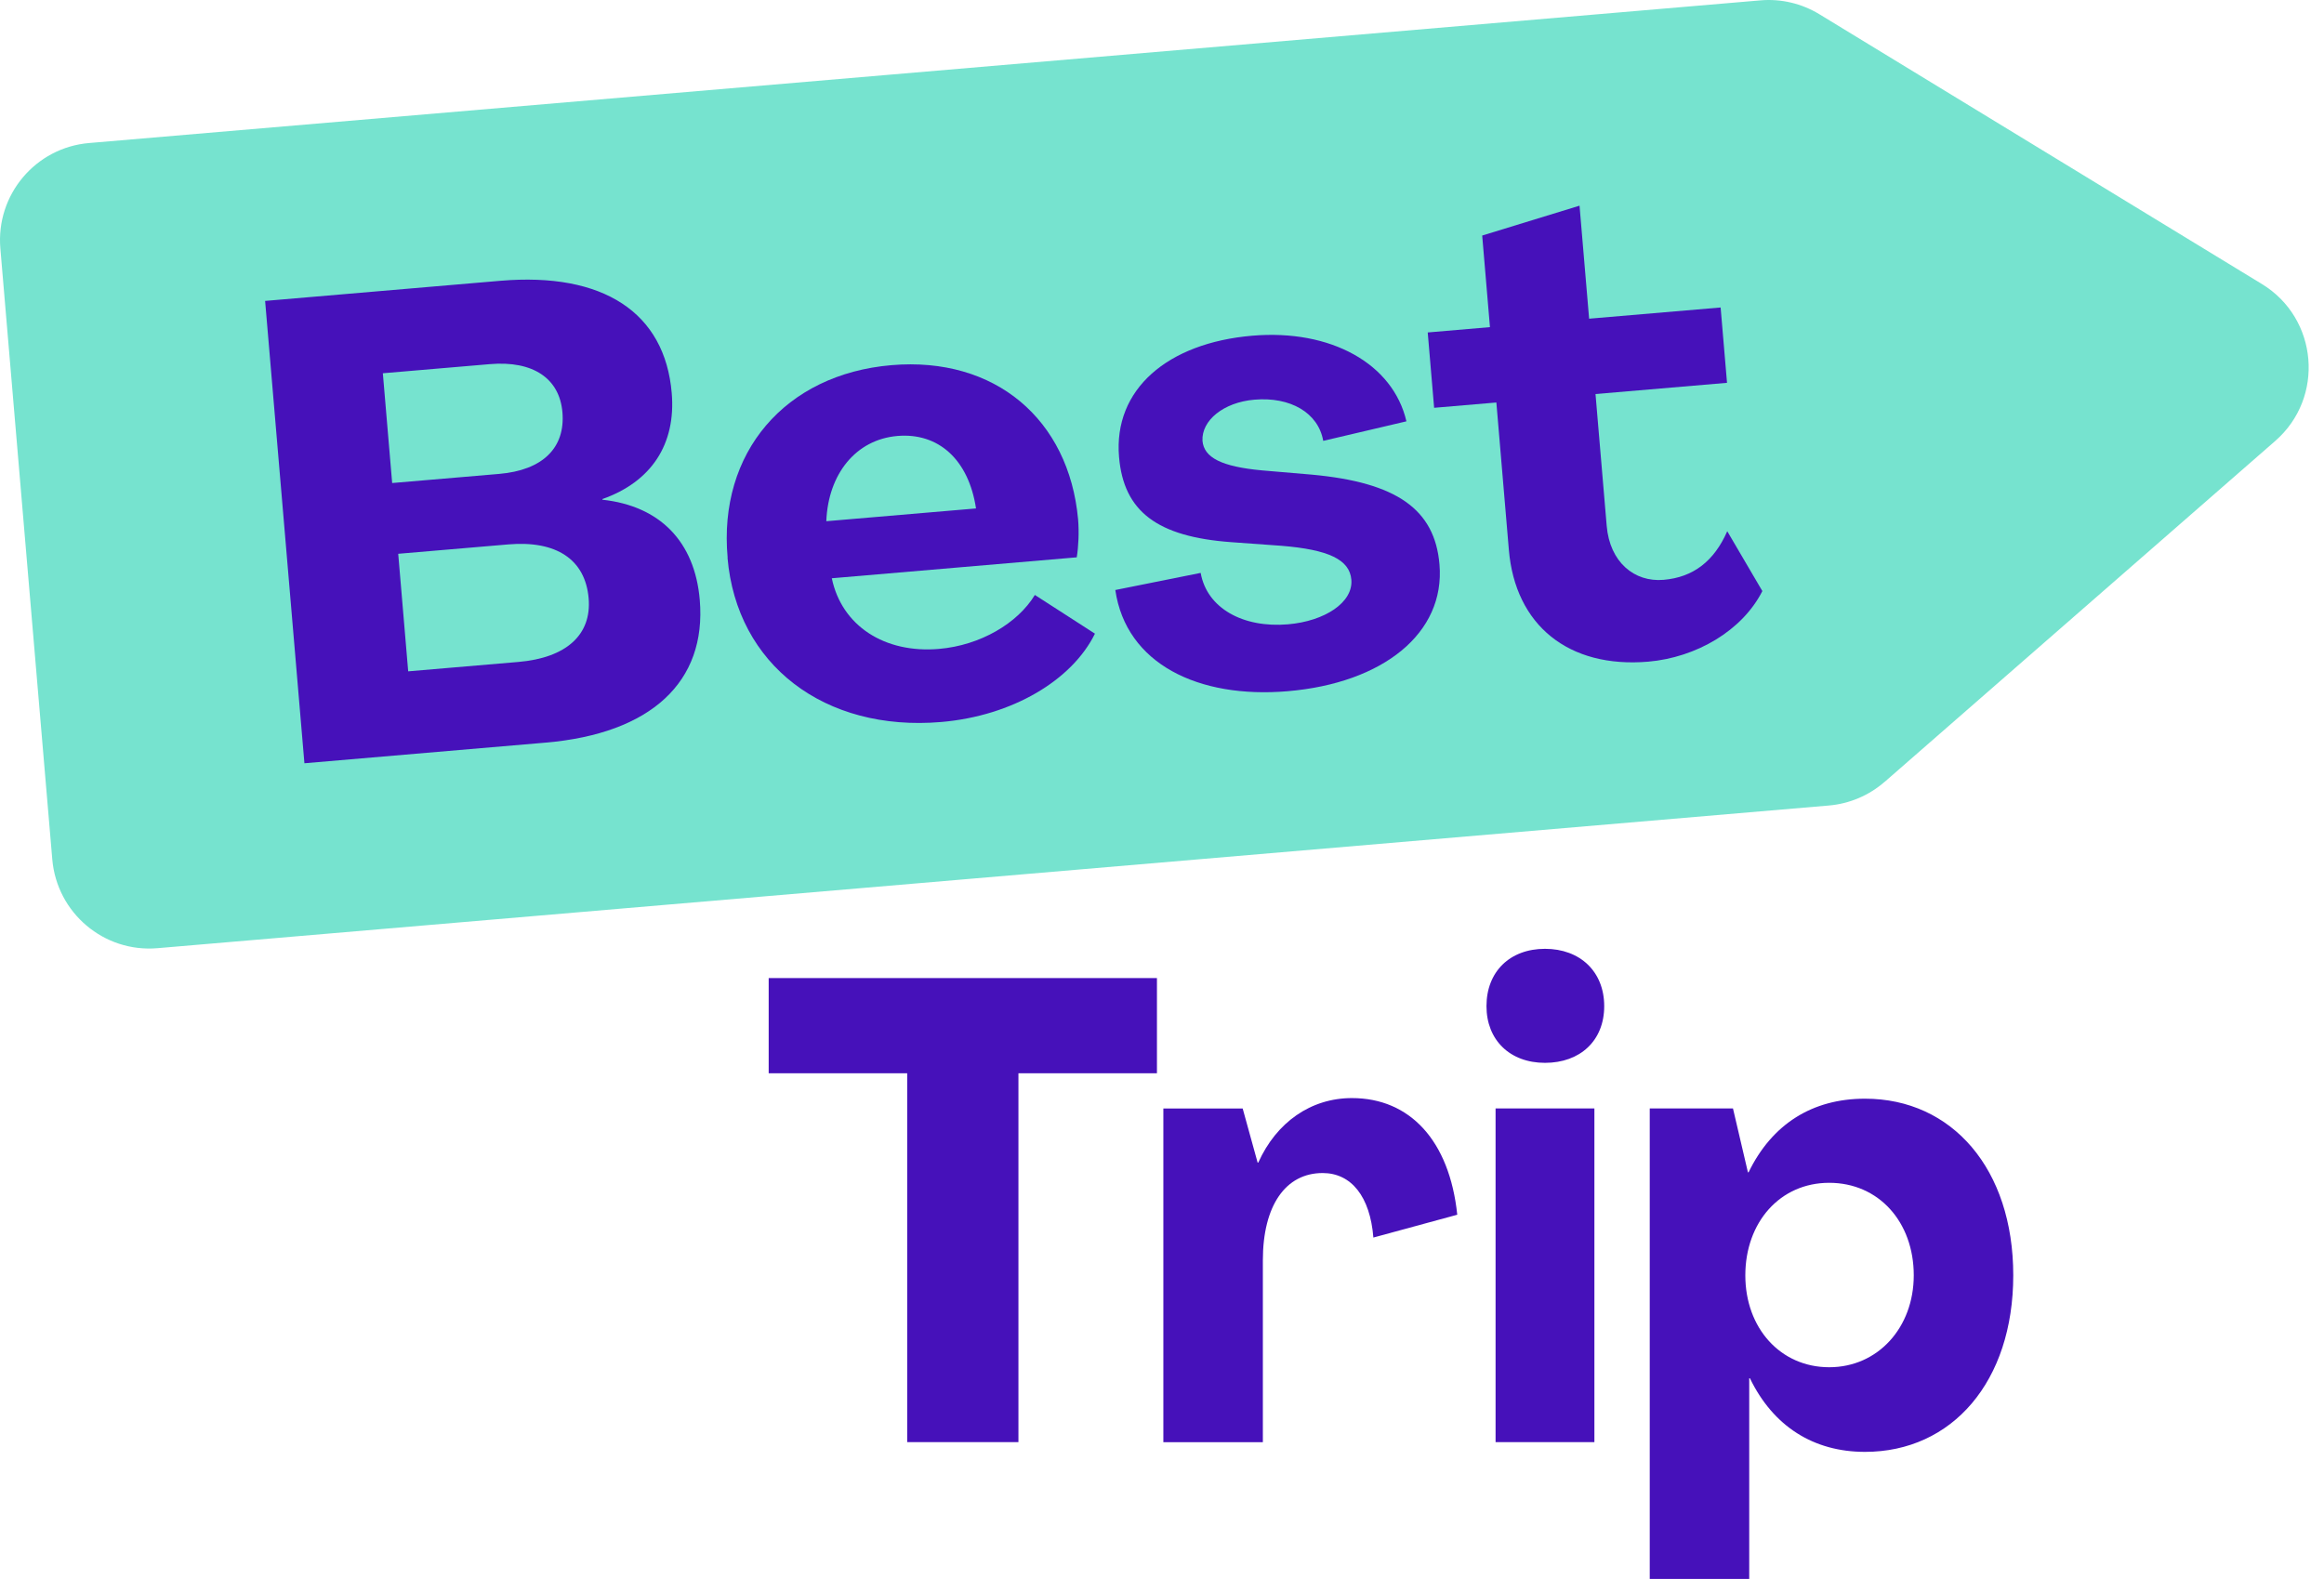
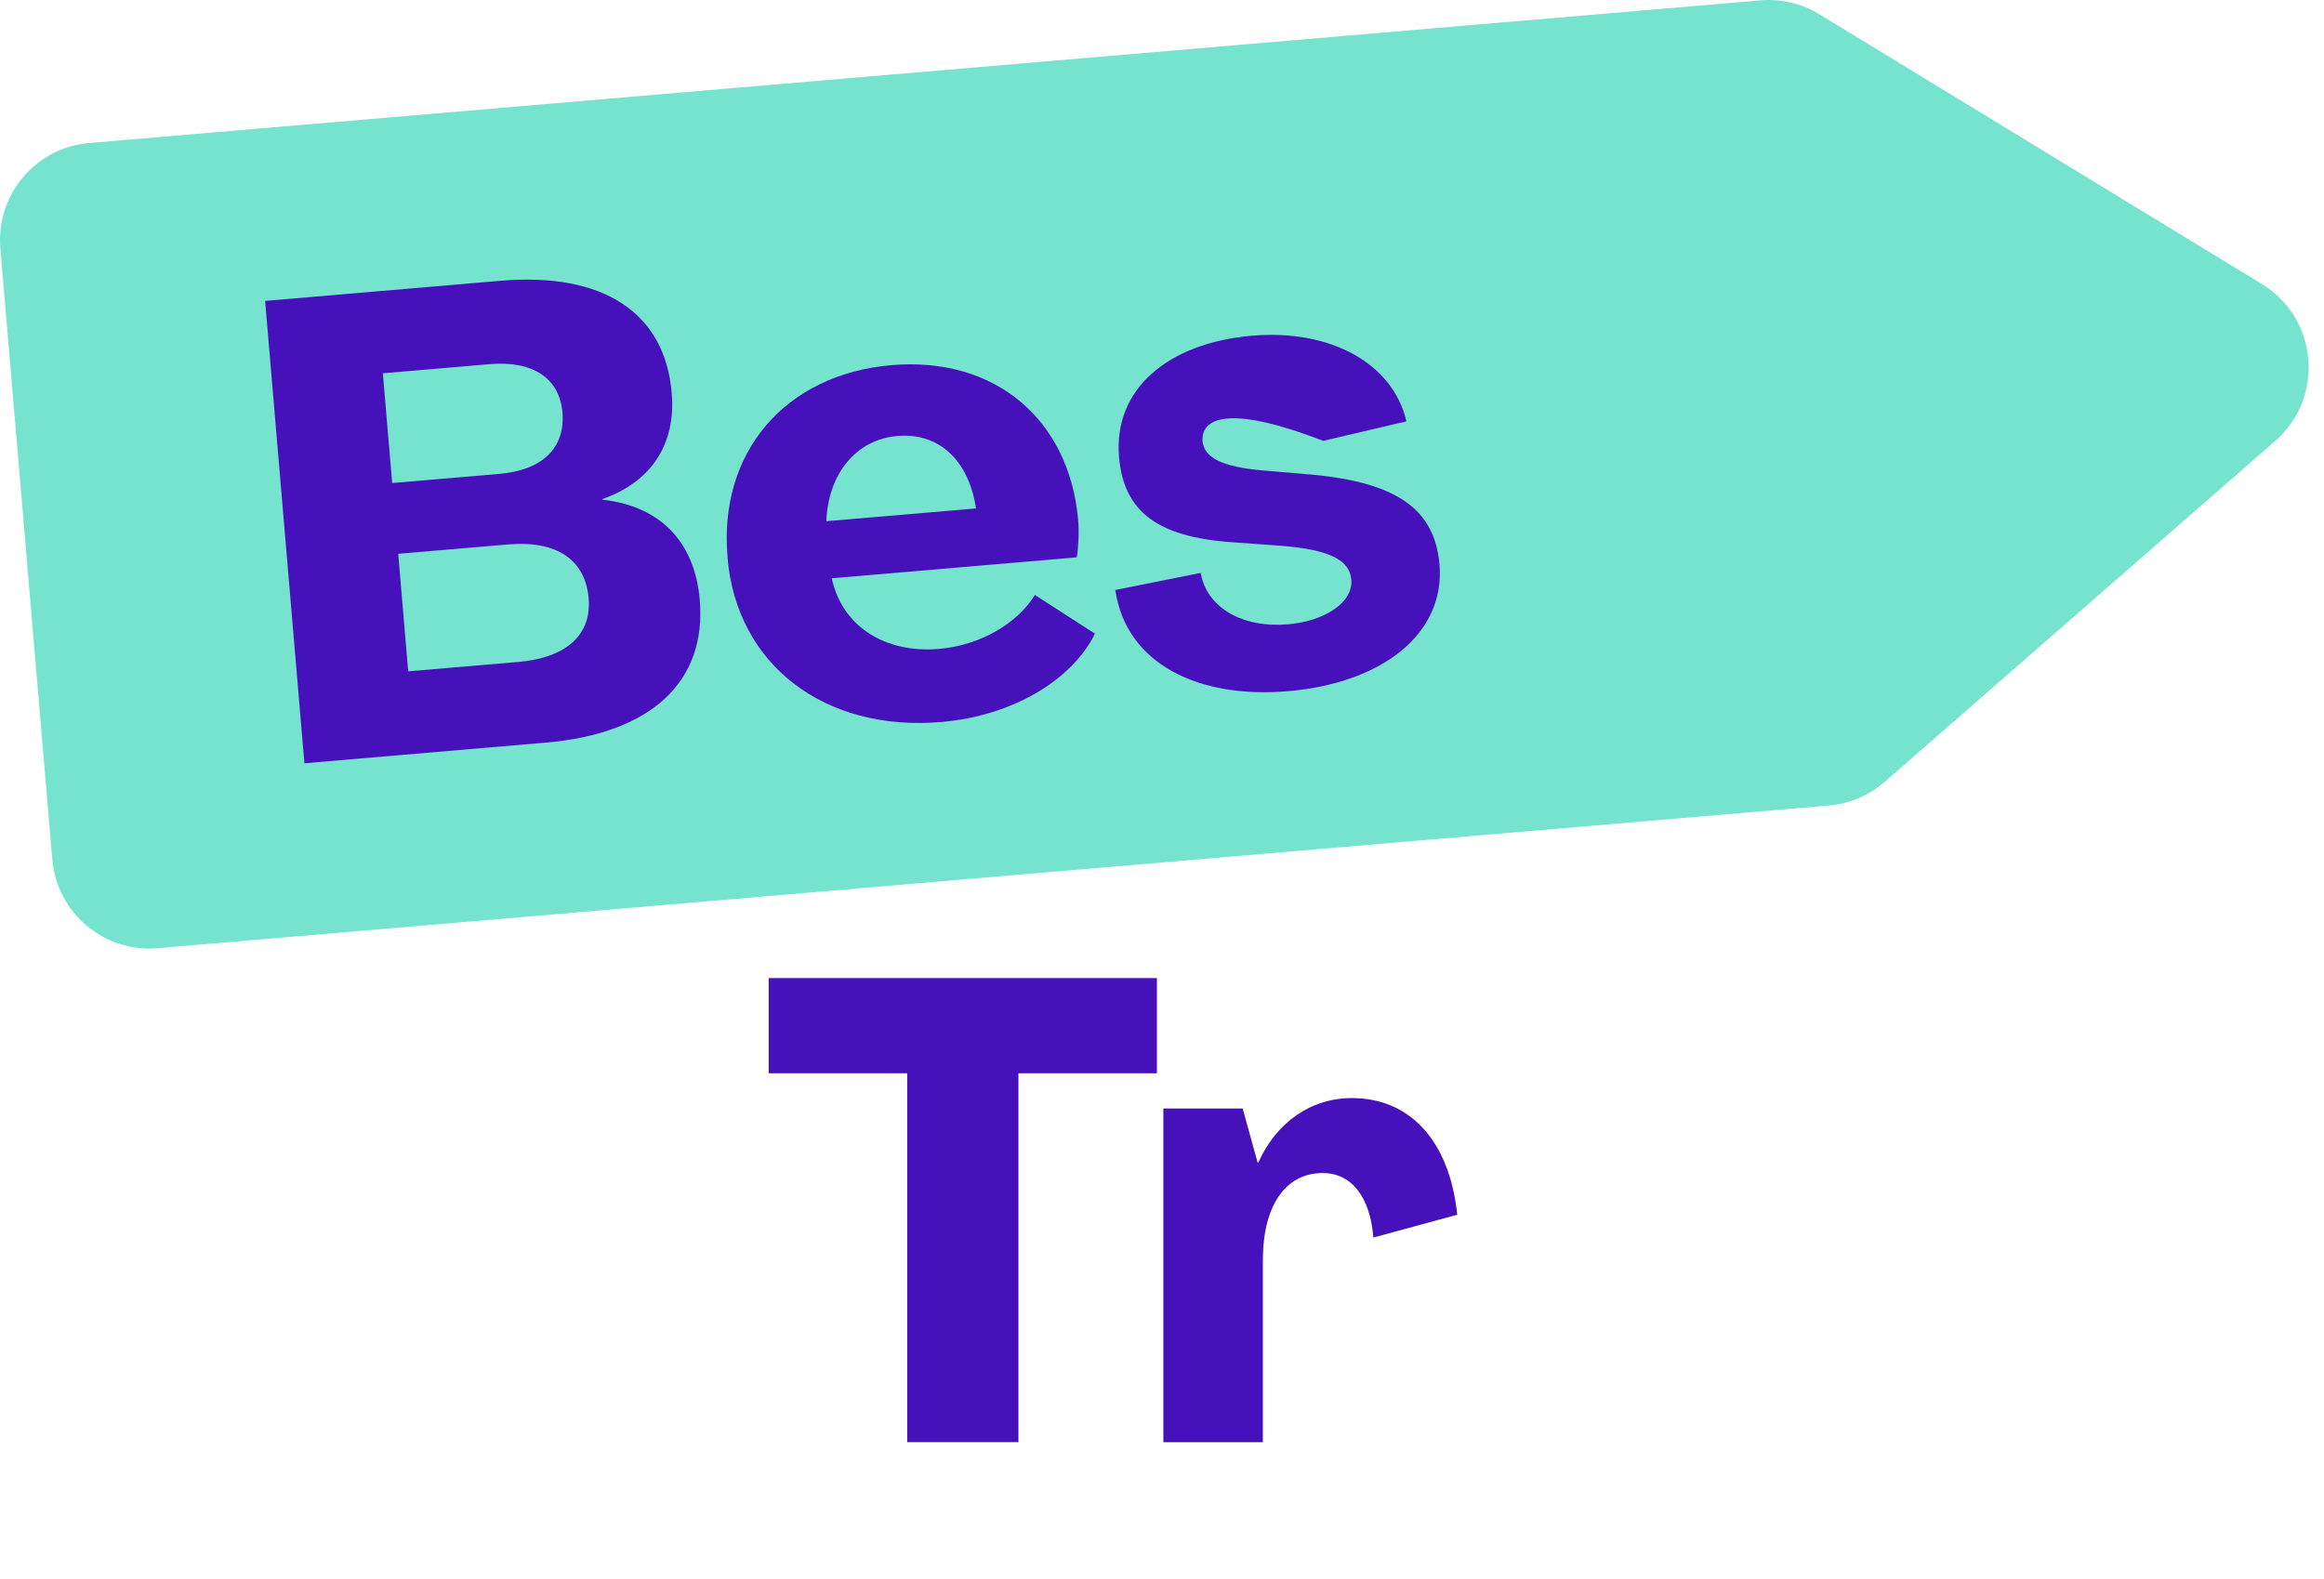
<svg xmlns="http://www.w3.org/2000/svg" width="103" height="70" viewBox="0 0 103 70" fill="none">
  <g clip-path="url(#clip0_8580_126723)">
    <path d="M40.207 63.931V47.579H34.068V43.359H51.276V47.579H45.137V63.931H40.207Z" fill="#4611BA" />
    <path d="M64.586 53.85L60.868 54.862C60.724 53.042 59.888 52.002 58.62 52.002C56.976 52.002 55.97 53.446 55.97 55.873V63.934H51.56V49.142H55.076L55.738 51.539H55.767C56.573 49.746 58.102 48.679 59.917 48.679C62.482 48.679 64.241 50.557 64.586 53.85Z" fill="#4611BA" />
-     <path d="M65.881 44.604C65.881 43.074 66.919 42.062 68.475 42.062C70.031 42.062 71.099 43.074 71.099 44.604C71.099 46.135 70.031 47.117 68.475 47.117C66.919 47.117 65.881 46.105 65.881 44.604ZM66.284 63.932V49.139H70.664V63.932H66.284Z" fill="#4611BA" />
-     <path d="M73.117 70V49.139H76.806L77.468 51.97H77.497C78.535 49.832 80.321 48.706 82.656 48.706C86.518 48.706 89.228 51.825 89.228 56.534C89.228 61.243 86.518 64.363 82.656 64.363C80.38 64.363 78.591 63.236 77.556 61.099H77.526V69.997H73.117V70ZM84.818 56.537C84.818 54.169 83.262 52.435 81.071 52.435C78.88 52.435 77.353 54.198 77.353 56.537C77.353 58.875 78.909 60.611 81.071 60.611C83.233 60.611 84.818 58.848 84.818 56.537Z" fill="#4611BA" />
    <path d="M83.526 34.66C82.835 35.263 81.972 35.63 81.058 35.709L42.572 38.995L6.98 42.034C4.606 42.237 2.52 40.471 2.317 38.094L1.166 24.555L0.016 11.015C-0.187 8.635 1.574 6.544 3.946 6.341L39.538 3.302L78.025 0.016C78.936 -0.063 79.849 0.153 80.633 0.63L100.249 12.592C102.743 14.113 103.041 17.625 100.84 19.547L83.526 34.663V34.66Z" fill="#76E3CF" />
    <path d="M13.492 33.836L11.75 13.34L22.174 12.448C26.739 12.059 29.468 13.856 29.771 17.424C29.964 19.699 28.862 21.359 26.7 22.123V22.153C29.243 22.429 30.794 24.006 31.014 26.597C31.322 30.224 28.857 32.523 24.174 32.922L13.492 33.836ZM17.383 21.413L22.122 21.009C24.047 20.845 25.061 19.858 24.927 18.276C24.799 16.78 23.632 15.979 21.707 16.143L16.968 16.547L17.381 21.413H17.383ZM18.091 29.761L22.972 29.345C25.098 29.163 26.226 28.14 26.089 26.526C25.943 24.8 24.655 23.953 22.53 24.134L17.649 24.55L18.091 29.761Z" fill="#4611BA" />
    <path d="M32.249 24.724C31.824 20.064 34.797 16.59 39.507 16.188C44.102 15.796 47.375 18.59 47.781 23.02C47.83 23.595 47.798 24.237 47.722 24.707L36.866 25.635C37.306 27.744 39.204 28.973 41.615 28.767C43.452 28.61 45.106 27.628 45.865 26.375L48.528 28.091C47.517 30.148 44.876 31.737 41.715 32.007C36.546 32.447 32.65 29.475 32.244 24.727L32.249 24.724ZM43.257 22.538C42.927 20.363 41.583 19.173 39.773 19.327C37.936 19.484 36.705 21.009 36.622 23.106L43.257 22.54V22.538Z" fill="#4611BA" />
-     <path d="M49.43 26.156L53.214 25.397C53.492 26.969 55.099 27.846 57.081 27.677C58.717 27.537 59.978 26.705 59.892 25.698C59.816 24.807 58.881 24.364 56.785 24.195L54.574 24.035C51.286 23.796 49.801 22.674 49.596 20.257C49.342 17.262 51.741 15.203 55.502 14.882C58.976 14.586 61.739 16.119 62.333 18.678L58.646 19.544C58.424 18.288 57.178 17.583 55.598 17.718C54.22 17.835 53.248 18.643 53.294 19.54C53.358 20.289 54.144 20.686 55.923 20.852L58.138 21.041C61.9 21.386 63.591 22.576 63.798 25.022C64.057 28.073 61.294 30.282 57.073 30.642C53.111 30.98 49.911 29.428 49.432 26.163L49.43 26.156Z" fill="#4611BA" />
-     <path d="M66.873 24.378L66.319 17.843L63.561 18.078L63.277 14.738L66.035 14.502L65.691 10.442L70.005 9.118L70.43 14.128L76.258 13.631L76.542 16.971L70.713 17.468L71.209 23.311C71.346 24.922 72.435 25.816 73.728 25.705C75.049 25.593 75.97 24.875 76.552 23.55L78.108 26.203C77.216 27.961 75.176 29.148 73.051 29.332C69.519 29.633 67.156 27.718 66.873 24.378Z" fill="#4611BA" />
+     <path d="M49.43 26.156L53.214 25.397C53.492 26.969 55.099 27.846 57.081 27.677C58.717 27.537 59.978 26.705 59.892 25.698C59.816 24.807 58.881 24.364 56.785 24.195L54.574 24.035C51.286 23.796 49.801 22.674 49.596 20.257C49.342 17.262 51.741 15.203 55.502 14.882C58.976 14.586 61.739 16.119 62.333 18.678L58.646 19.544C54.22 17.835 53.248 18.643 53.294 19.54C53.358 20.289 54.144 20.686 55.923 20.852L58.138 21.041C61.9 21.386 63.591 22.576 63.798 25.022C64.057 28.073 61.294 30.282 57.073 30.642C53.111 30.98 49.911 29.428 49.432 26.163L49.43 26.156Z" fill="#4611BA" />
  </g>
  <defs>
    <clipPath id="clip0_8580_126723">
      <rect width="103" height="70" fill="white" />
    </clipPath>
  </defs>
</svg>